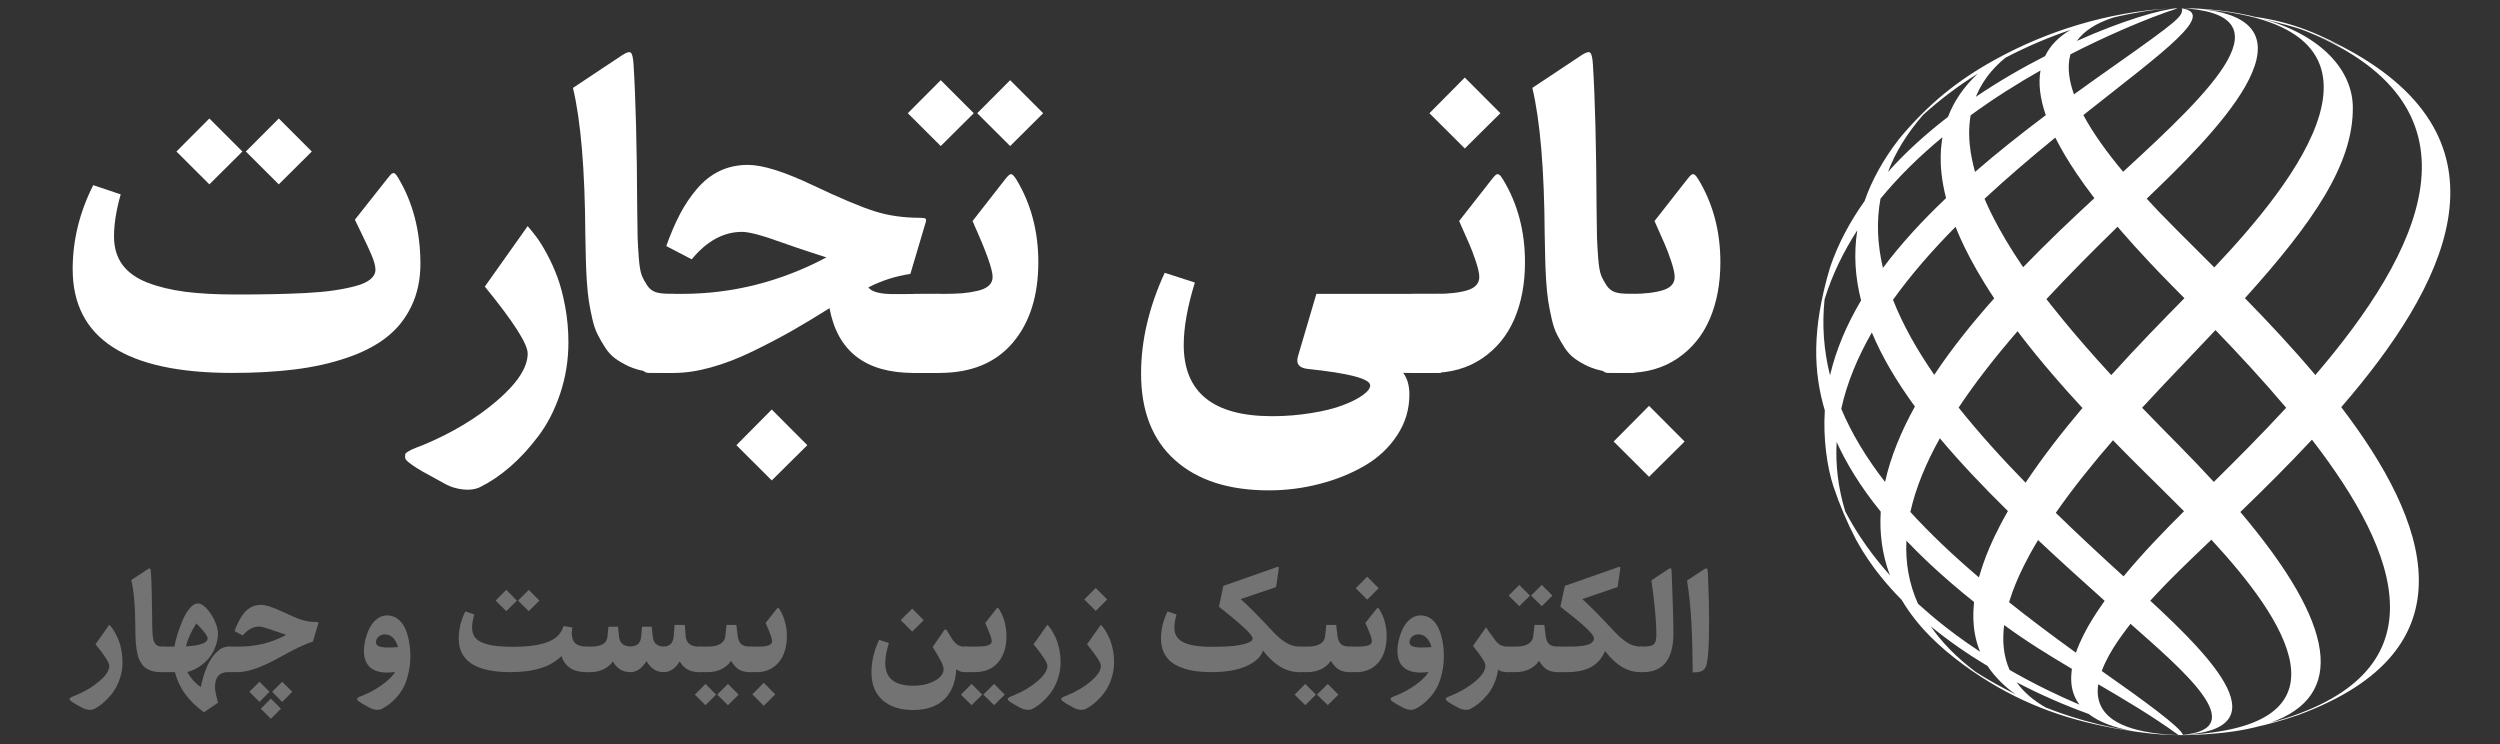
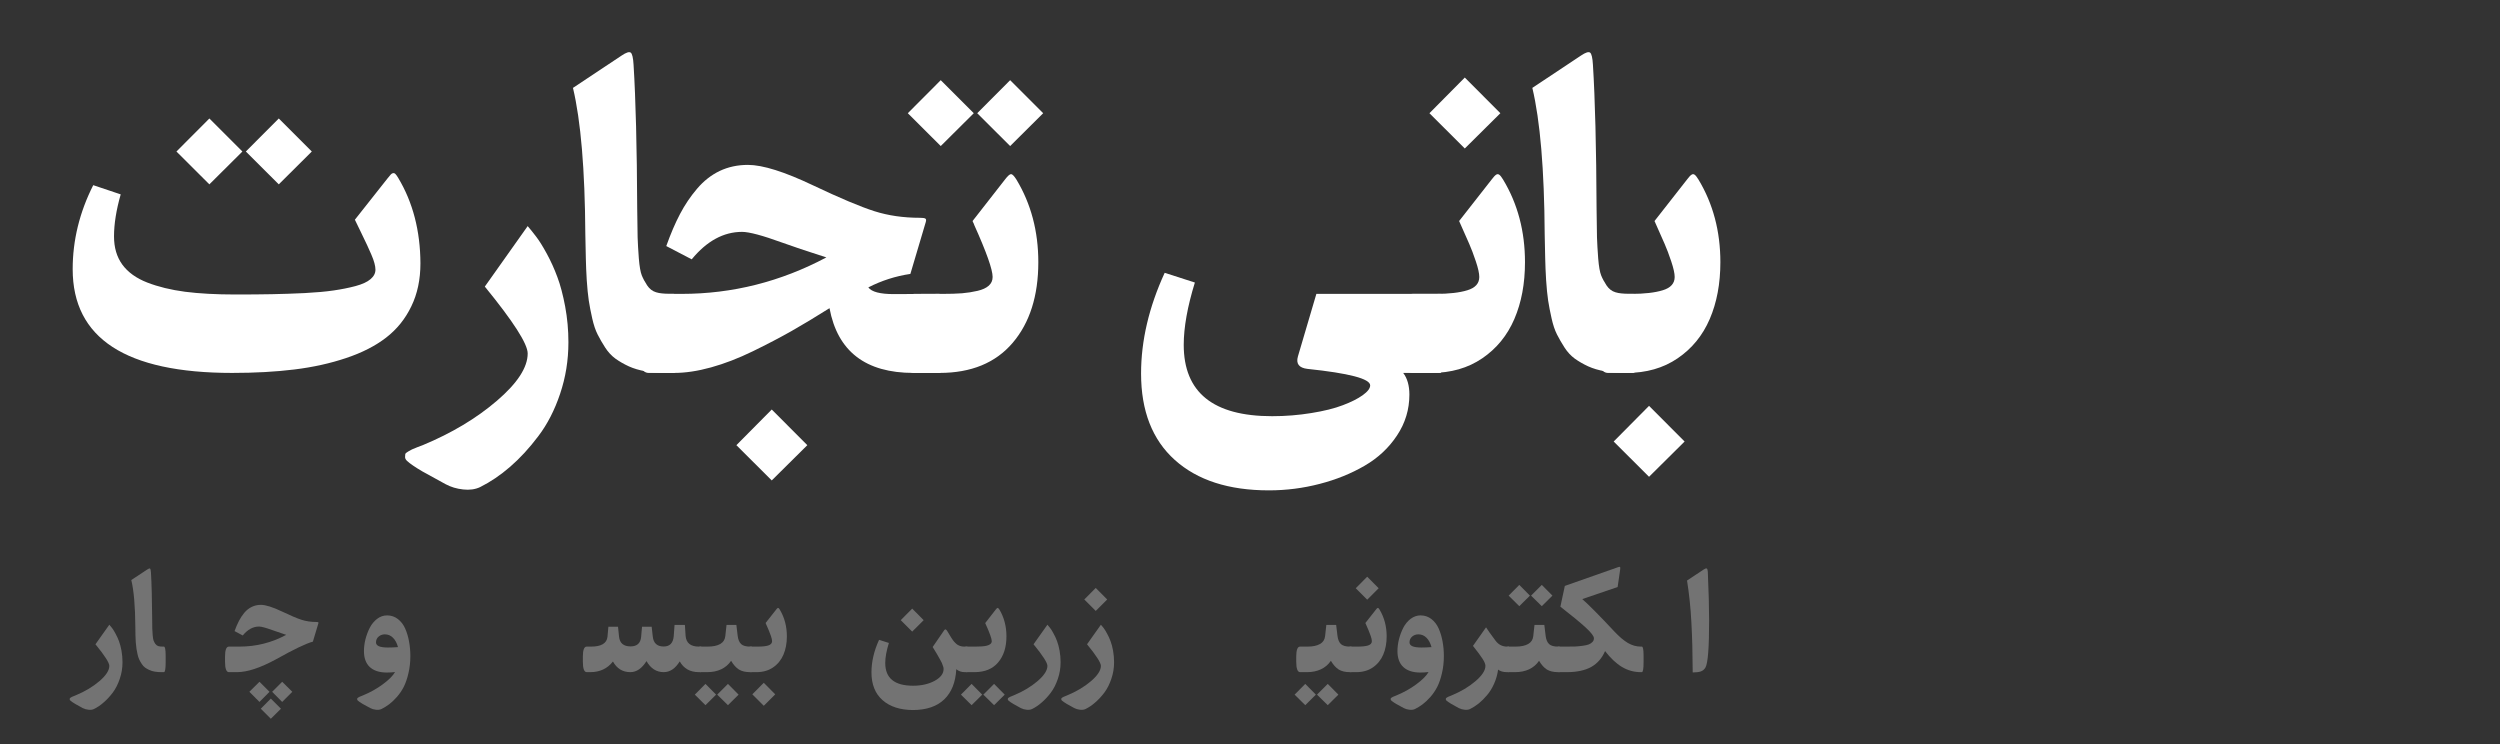
<svg xmlns="http://www.w3.org/2000/svg" width="514" zoomAndPan="magnify" viewBox="0 0 385.5 114.75" height="153" preserveAspectRatio="xMidYMid meet" version="1.0">
  <rect x="0" y="0" width="385.5" height="114.75" fill="#333333" stroke="none" />
  <defs>
    <g />
    <clipPath id="7cb199024a">
-       <path d="M 280 1.281 L 378 1.281 L 378 113.68 L 280 113.68 Z M 280 1.281 " clip-rule="nonzero" />
-     </clipPath>
+       </clipPath>
  </defs>
  <g clip-path="url(#7cb199024a)">
    <path fill="#ffffff" d="M 363.145 8.254 C 363.113 8.234 362.176 7.727 362.145 7.715 L 363.145 8.254 C 357.938 5.309 353.641 3.441 347.723 2.59 L 348.379 2.758 C 344.391 1.695 340.023 1.266 335.945 1.23 C 335.953 1.23 335.957 1.23 335.965 1.23 C 335.961 1.23 335.949 1.23 335.945 1.23 C 336.191 1.273 336.234 1.281 336.496 1.328 C 336.453 2.539 336.445 2.789 325.938 10.18 C 323.883 11.625 321.836 13.082 319.809 14.551 C 319.102 12.586 318.699 10.391 319.262 8.375 C 324.289 5.789 330.797 2.891 335.945 1.23 C 335.945 1.23 335.941 1.23 335.941 1.23 C 335.941 1.23 335.945 1.23 335.945 1.23 C 335.391 1.25 334.992 1.27 334.797 1.277 C 333.941 1.336 335.066 1.266 335.934 1.23 C 333.203 1.438 327.27 3.172 320.258 6.309 C 320.258 6.305 320.258 6.305 320.258 6.305 C 321.344 4.809 323.164 3.57 325.914 2.691 C 329.312 1.891 332.238 1.469 334.387 1.309 C 325.074 1.891 315.707 4.727 307.574 9.234 C 301.887 12.391 297.43 15.926 292.863 21.391 C 292.871 21.383 292.879 21.379 292.887 21.371 C 292.879 21.379 292.871 21.383 292.867 21.391 C 290.371 24.621 288.617 27.82 287.52 31.004 C 285.258 34.184 283.422 37.598 282.195 41.234 C 279.305 50.91 279.668 57.496 281.387 63.297 C 281.105 67.566 281.738 72.062 282.719 75.012 C 283.645 77.797 284.816 80.562 286.188 83.188 C 286.531 83.711 288.363 87.574 293.25 92.516 C 295.66 96.59 299.02 99.754 302.82 102.543 C 304.52 103.785 306.289 104.934 308.121 105.984 C 308.105 105.973 308.086 105.965 308.074 105.953 C 315.117 109.984 322.188 111.875 330.102 112.93 C 332.062 113.211 334.621 113.359 335.945 113.359 C 335.816 113.352 335.684 113.344 335.547 113.328 C 335.59 113.336 335.637 113.34 335.684 113.344 C 331.898 113.184 329.141 112.617 327.207 111.734 L 327.203 111.734 C 324.438 110.48 323.105 108.453 323.547 105.512 C 327.773 107.98 331.98 110.473 335.945 113.359 C 335.949 113.359 335.949 113.359 335.949 113.359 C 335.953 113.359 335.957 113.359 335.961 113.359 C 335.93 113.359 343.016 113.469 348.488 111.953 C 348.621 111.953 351.586 111.23 354.375 110.262 C 381.742 100.176 374.418 80.32 361.02 62.785 C 377.188 44.094 388.008 22.598 363.145 8.254 Z M 339.664 1.434 C 373.379 4.141 353.43 28.578 341.445 41.234 C 330.637 30.48 332.926 32.613 331.023 30.633 C 340.789 21.293 358.965 3.484 339.574 1.426 C 339.578 1.426 339.664 1.434 339.664 1.434 Z M 341.371 74.312 C 339.715 72.508 337.934 70.637 336.027 68.707 C 334.27 66.926 332.336 64.969 330.312 62.875 C 332.625 60.355 334.828 58.055 336.723 56.07 C 338.426 54.293 340.059 52.57 341.629 50.898 C 345.227 54.633 348.992 58.688 352.527 62.879 C 348.73 67 344.871 70.863 341.371 74.312 Z M 309.801 92.863 C 309.949 92.488 310.766 89.078 314.27 83.277 C 317.547 86.359 320.992 89.48 324.539 92.645 C 324.062 93.371 321.422 96.855 320.109 100.645 C 316.457 98.012 313.012 95.426 309.801 92.863 Z M 305.328 100.496 C 299.66 96.773 296.637 93.836 295.754 93.098 C 294.352 89.984 293.805 86.73 293.969 83.379 C 296.039 85.551 299.414 88.844 304.402 92.832 C 304.398 93.348 303.805 96.789 305.328 100.496 Z M 289.973 30.633 C 292.816 27.168 296.074 24.012 299.516 21.164 C 299.488 21.82 298.66 25.004 300.082 30.547 C 296.418 34.027 293.121 37.605 290.348 41.316 C 289.5 37.707 289.324 34.137 289.973 30.633 Z M 322.953 30.559 C 319.586 33.668 315.773 37.262 311.969 41.203 C 307.738 35.012 306.113 30.844 306.016 30.648 C 309.492 27.422 313.176 24.277 316.926 21.219 C 317.246 21.766 318.668 24.965 322.953 30.559 Z M 334.934 44.055 C 335.551 44.68 336.188 45.328 336.836 45.984 C 333.57 49.301 329.59 53.363 325.555 57.84 C 319.402 51.172 315.586 46.156 315.559 46.121 C 319.043 42.375 322.75 38.645 326.527 34.965 C 327.188 35.707 329.809 38.867 334.934 44.055 Z M 312.344 74.43 C 308.578 70.57 305.086 66.703 302.02 62.848 C 304.609 58.949 307.695 55.012 311.109 51.07 C 311.27 51.27 314.598 55.867 321.113 62.914 C 317.973 66.633 314.941 70.523 312.344 74.43 Z M 301.547 34.973 C 301.723 35.344 303.16 39.453 307.504 46 C 307.504 46 307.504 46.004 307.504 46.004 C 304.172 49.742 300.98 53.707 298.262 57.797 C 295.574 53.914 293.402 50.055 291.902 46.23 C 294.656 42.379 297.934 38.625 301.547 34.973 Z M 295.277 62.684 C 293.156 66.52 291.539 70.422 290.672 74.316 C 287.793 70.605 285.52 66.863 283.922 63.035 C 284.805 59.023 286.438 55.098 288.641 51.273 C 290.219 55.059 292.48 58.855 295.277 62.684 Z M 294.578 78.945 C 295.398 75.246 296.973 71.441 299.125 67.582 C 302.227 71.285 305.77 75.02 309.621 78.809 C 306.172 84.809 305.457 88.195 305.148 89.035 C 301.18 85.652 297.641 82.305 294.578 78.945 Z M 327.453 88.875 C 323.883 85.629 320.367 82.359 317 79.082 C 319.668 75.242 322.746 71.438 325.82 67.887 C 328.527 70.668 331.082 73.188 333.27 75.34 C 334.324 76.383 335.516 77.559 336.777 78.832 C 333.984 81.602 330.543 85.129 327.453 88.875 Z M 335.953 1.23 C 335.965 1.23 335.973 1.23 335.98 1.23 C 353.434 2.023 341.281 13.738 327.383 26.488 C 324.957 23.578 322.781 20.594 321.254 17.742 C 333.82 7.785 342.348 1.793 335.953 1.23 Z M 315.461 17.758 C 311.66 20.613 307.988 23.527 304.543 26.512 C 304.391 25.711 303.141 22.004 303.871 17.781 C 307.453 15.164 311.125 12.859 314.645 10.867 C 314.293 12.859 314.566 15.152 315.461 17.758 Z M 319.273 4.602 C 317.434 5.688 316.125 7.039 315.352 8.652 C 311.848 10.438 308.215 12.535 304.668 14.93 C 304.926 14.477 305.766 11.742 309.25 8.895 C 312.668 7.102 316.07 5.695 319.273 4.602 Z M 296.543 17.719 C 299.242 15.266 302.086 13.156 304.973 11.352 C 302.785 13.402 301.289 15.641 300.379 18.023 C 297.051 20.582 293.902 23.41 291.125 26.512 C 292.254 23.527 294.027 20.598 296.543 17.719 Z M 281.348 46.168 C 282.516 42.371 284.254 38.82 286.395 35.508 C 285.828 39.125 286.062 42.73 286.977 46.332 C 284.77 50.043 283.125 53.887 282.191 57.879 C 281.234 54.09 280.934 50.203 281.348 46.168 Z M 284.543 78.867 C 283.426 75.23 283.02 71.66 283.211 68.16 C 284.703 71.438 286.875 75.043 290.008 78.898 C 289.805 82.223 290.223 85.516 291.43 88.723 C 290.84 87.988 287.441 84.426 284.543 78.867 Z M 310.891 107.098 C 308.848 106.102 306.754 104.949 304.66 103.617 C 301.688 101.379 299.402 99.023 297.715 96.57 C 300.465 98.824 303.434 100.875 306.488 102.703 C 307.648 104.488 309.523 106.234 310.891 107.098 Z M 328.988 112.754 C 321.18 111.559 315.855 109.219 315.441 109.09 C 313.48 107.973 312.016 106.672 310.973 105.215 C 314.734 107.18 318.516 108.812 322.07 110.09 C 323.605 111.277 325.859 112.195 328.988 112.754 Z M 320.648 108.656 C 317.262 107.219 313.59 105.438 309.875 103.301 C 308.949 101.211 308.723 98.875 309.039 96.383 C 312.441 98.879 315.82 100.965 319.484 103.133 C 319.484 103.594 318.848 106.227 320.648 108.656 Z M 324.09 103.469 C 325.312 100.141 327.961 96.98 328.527 96.191 C 336.578 103.328 347.277 112.336 336.609 113.309 C 336.285 112.188 330.559 108 324.09 103.469 Z M 335.949 113.355 C 336.027 113.324 336.125 113.328 336.223 113.34 C 336.145 113.344 336 113.355 335.949 113.355 Z M 336.25 113.34 C 336.258 113.34 336.27 113.344 336.277 113.344 C 335.961 113.363 335.891 113.359 336.25 113.34 Z M 336.621 113.332 C 336.621 113.328 336.617 113.324 336.617 113.324 C 351.598 112.41 341.449 101.738 331.57 92.629 C 332.25 91.934 333.352 90.504 340.164 84.016 C 340.441 83.754 340.715 83.492 340.996 83.223 C 352.289 95.438 363.688 112.156 336.621 113.332 Z M 350.047 111.465 C 361.805 107.332 360.277 96.449 345.461 78.949 C 349.059 75.473 352.844 71.723 356.504 67.797 C 370.07 85.355 377.172 104.09 350.047 111.465 Z M 346.168 45.98 C 356.57 34.453 362.93 25.328 362.805 16.465 C 362.727 11 358.246 5.469 348.656 2.828 C 352.324 3.82 353.543 4.008 355.598 4.812 C 357.195 5.465 359.562 6.395 361.699 7.477 C 361.648 7.453 361.602 7.43 361.555 7.41 C 361.555 7.41 361.555 7.406 361.551 7.406 C 359.859 6.617 357.742 5.688 355.852 4.918 C 384.582 16.828 373.078 39.086 357.027 57.828 C 353.465 53.598 349.699 49.586 346.168 45.98 Z M 346.168 45.98 " fill-opacity="1" fill-rule="nonzero" />
  </g>
  <g fill="#ffffff" fill-opacity="1">
    <g transform="translate(8.269, 57.505)">
      <g>
        <path d="M 34.719 -39.234 L 39.812 -34.141 L 34.719 -29.078 L 29.641 -34.141 Z M 24.016 -39.234 L 29.109 -34.141 L 24.016 -29.078 L 18.938 -34.141 Z M 27.531 0 C 11.133 0 2.938 -5.332 2.938 -16 C 2.938 -20.445 3.992 -24.766 6.109 -28.953 L 10.344 -27.531 C 9.656 -25.125 9.312 -22.961 9.312 -21.047 C 9.312 -19.328 9.738 -17.879 10.594 -16.703 C 11.457 -15.523 12.738 -14.602 14.438 -13.938 C 16.133 -13.281 18.078 -12.805 20.266 -12.516 C 22.461 -12.234 25.055 -12.094 28.047 -12.094 C 30.191 -12.094 32.066 -12.109 33.672 -12.141 C 35.273 -12.172 36.957 -12.227 38.719 -12.312 C 40.488 -12.406 41.977 -12.539 43.188 -12.719 C 44.395 -12.895 45.516 -13.117 46.547 -13.391 C 47.586 -13.672 48.359 -14.023 48.859 -14.453 C 49.367 -14.879 49.625 -15.367 49.625 -15.922 C 49.625 -16.211 49.57 -16.547 49.469 -16.922 C 49.375 -17.297 49.211 -17.742 48.984 -18.266 C 48.754 -18.797 48.535 -19.285 48.328 -19.734 C 48.117 -20.191 47.816 -20.82 47.422 -21.625 C 47.023 -22.426 46.703 -23.094 46.453 -23.625 L 51.516 -30.031 C 51.734 -30.301 51.895 -30.492 52 -30.609 C 52.113 -30.734 52.238 -30.801 52.375 -30.812 C 52.508 -30.82 52.629 -30.766 52.734 -30.641 C 52.848 -30.523 52.984 -30.332 53.141 -30.062 C 55.398 -26.301 56.539 -21.91 56.562 -16.891 C 56.562 -14.398 56.094 -12.191 55.156 -10.266 C 54.227 -8.336 52.938 -6.734 51.281 -5.453 C 49.625 -4.172 47.566 -3.117 45.109 -2.297 C 42.66 -1.473 40 -0.883 37.125 -0.531 C 34.25 -0.176 31.051 0 27.531 0 Z M 27.531 0 " />
      </g>
    </g>
  </g>
  <g fill="#ffffff" fill-opacity="1">
    <g transform="translate(64.15, 57.505)">
      <g>
        <path d="M 17.219 -22.641 C 17.656 -22.129 18.098 -21.578 18.547 -20.984 C 19.004 -20.391 19.547 -19.52 20.172 -18.375 C 20.797 -17.227 21.336 -16.031 21.797 -14.781 C 22.266 -13.539 22.664 -12.023 23 -10.234 C 23.332 -8.453 23.5 -6.613 23.5 -4.719 C 23.5 -1.945 23.07 0.695 22.219 3.219 C 21.375 5.738 20.254 7.914 18.859 9.75 C 17.473 11.594 16.023 13.164 14.516 14.469 C 13.016 15.77 11.469 16.816 9.875 17.609 C 9.125 17.961 8.254 18.082 7.266 17.969 C 6.273 17.863 5.375 17.594 4.562 17.156 L 0.953 15.172 C 0.379 14.836 -0.098 14.535 -0.484 14.266 C -0.867 14.004 -1.164 13.773 -1.375 13.578 C -1.582 13.379 -1.688 13.18 -1.688 12.984 C -1.688 12.785 -1.676 12.629 -1.656 12.516 C -1.633 12.41 -1.488 12.281 -1.219 12.125 C -0.957 11.969 -0.758 11.859 -0.625 11.797 C -0.488 11.734 -0.211 11.617 0.203 11.453 C 0.617 11.285 0.895 11.18 1.031 11.141 C 5.5 9.285 9.312 7.004 12.469 4.297 C 15.633 1.586 17.219 -0.844 17.219 -3 C 17.219 -4.477 15.016 -7.914 10.609 -13.312 Z M 17.219 -22.641 " />
      </g>
    </g>
  </g>
  <g fill="#ffffff" fill-opacity="1">
    <g transform="translate(86.102, 57.505)">
      <g>
        <path d="M 12.156 -25.312 C 12.176 -23.301 12.195 -21.832 12.219 -20.906 C 12.25 -19.988 12.312 -18.906 12.406 -17.656 C 12.508 -16.414 12.66 -15.547 12.859 -15.047 C 13.055 -14.555 13.332 -14.039 13.688 -13.5 C 14.051 -12.957 14.508 -12.602 15.062 -12.438 C 15.613 -12.27 16.297 -12.188 17.109 -12.188 L 17.781 -12.188 C 18.332 -12.188 18.609 -10.734 18.609 -7.828 L 18.609 -4.688 C 18.609 -1.562 18.332 0 17.781 0 L 16.656 0 C 15.488 0 14.422 -0.082 13.453 -0.25 C 12.484 -0.414 11.617 -0.672 10.859 -1.016 C 10.098 -1.367 9.41 -1.766 8.797 -2.203 C 8.191 -2.648 7.664 -3.219 7.219 -3.906 C 6.77 -4.602 6.379 -5.281 6.047 -5.938 C 5.711 -6.602 5.438 -7.426 5.219 -8.406 C 5 -9.383 4.82 -10.301 4.688 -11.156 C 4.562 -12.02 4.457 -13.066 4.375 -14.297 C 4.301 -15.535 4.254 -16.656 4.234 -17.656 C 4.211 -18.664 4.188 -19.895 4.156 -21.344 C 4.094 -31.363 3.457 -38.898 2.25 -43.953 L 9.75 -48.938 C 10.457 -49.414 10.926 -49.566 11.156 -49.391 C 11.383 -49.223 11.531 -48.598 11.594 -47.516 C 11.926 -42.203 12.113 -34.801 12.156 -25.312 Z M 12.156 -25.312 " />
      </g>
    </g>
  </g>
  <g fill="#ffffff" fill-opacity="1">
    <g transform="translate(100.192, 57.505)">
      <g>
        <path d="M 18.812 5.641 L 24.297 11.141 L 18.812 16.578 L 13.359 11.141 Z M 6.469 -17.516 L 2.547 -19.562 C 3.223 -21.457 3.93 -23.109 4.672 -24.516 C 5.41 -25.922 6.285 -27.219 7.297 -28.406 C 8.316 -29.602 9.477 -30.516 10.781 -31.141 C 12.094 -31.766 13.547 -32.078 15.141 -32.078 C 17.422 -32.078 20.781 -31.02 25.219 -28.906 C 29.352 -26.945 32.492 -25.625 34.641 -24.938 C 36.785 -24.258 39.117 -23.922 41.641 -23.922 C 42.098 -23.922 42.383 -23.879 42.5 -23.797 C 42.625 -23.723 42.645 -23.547 42.562 -23.266 L 40.188 -15.266 C 37.914 -14.93 35.754 -14.238 33.703 -13.188 C 34.211 -12.5 35.516 -12.156 37.609 -12.156 L 44.641 -12.188 C 45.191 -12.188 45.469 -10.734 45.469 -7.828 L 45.469 -4.688 C 45.469 -1.562 45.191 0 44.641 0 L 40.672 0 C 33.273 0 28.957 -3.328 27.719 -9.984 C 25.5 -8.586 23.535 -7.406 21.828 -6.438 C 20.117 -5.469 18.145 -4.438 15.906 -3.344 C 13.676 -2.258 11.531 -1.43 9.469 -0.859 C 7.406 -0.285 5.504 0 3.766 0 L -0.172 0 C -1.379 0 -1.984 -1.695 -1.984 -5.094 L -1.984 -7.406 C -1.984 -10.594 -1.379 -12.188 -0.172 -12.188 L 4.922 -12.188 C 12.742 -12.188 20.18 -14.062 27.234 -17.812 C 24.211 -18.781 21.941 -19.539 20.422 -20.094 C 17.398 -21.195 15.336 -21.75 14.234 -21.75 C 11.379 -21.75 8.789 -20.336 6.469 -17.516 Z M 6.469 -17.516 " />
      </g>
    </g>
  </g>
  <g fill="#ffffff" fill-opacity="1">
    <g transform="translate(141.14, 57.505)">
      <g>
        <path d="M 18.969 -17.078 C 18.969 -11.879 17.648 -7.734 15.016 -4.641 C 12.379 -1.547 8.617 0 3.734 0 L -0.172 0 C -1.379 0 -1.984 -1.695 -1.984 -5.094 L -1.984 -7.406 C -1.984 -10.594 -1.379 -12.188 -0.172 -12.188 L 4.203 -12.188 C 5.367 -12.188 6.367 -12.219 7.203 -12.281 C 8.035 -12.352 8.832 -12.477 9.594 -12.656 C 10.352 -12.832 10.93 -13.098 11.328 -13.453 C 11.723 -13.805 11.922 -14.254 11.922 -14.797 C 11.922 -15.941 10.977 -18.609 9.094 -22.797 C 9.062 -22.891 9.035 -22.961 9.016 -23.016 C 8.992 -23.066 8.961 -23.129 8.922 -23.203 C 8.879 -23.285 8.848 -23.359 8.828 -23.422 L 13.844 -29.844 C 14.258 -30.383 14.566 -30.656 14.766 -30.656 C 14.961 -30.656 15.238 -30.375 15.594 -29.812 C 17.844 -26.082 18.969 -21.836 18.969 -17.078 Z M 14.625 -45.141 L 19.719 -40.047 L 14.625 -34.984 L 9.547 -40.047 Z M 3.922 -45.141 L 9.016 -40.047 L 3.922 -34.984 L -1.156 -40.047 Z M 3.922 -45.141 " />
      </g>
    </g>
  </g>
  <g fill="#ffffff" fill-opacity="1">
    <g transform="translate(158.962, 57.505)">
      <g />
    </g>
  </g>
  <g fill="#ffffff" fill-opacity="1">
    <g transform="translate(172.953, 57.505)">
      <g>
        <path d="M 43.719 -4.688 L 43.719 -7.828 C 43.719 -10.734 44.035 -12.188 44.672 -12.188 L 49.156 -12.188 C 49.445 -12.188 49.594 -10.734 49.594 -7.828 L 49.594 -4.688 C 49.594 -1.562 49.445 0 49.156 0 L 44.672 0 C 44.035 0 43.719 -1.562 43.719 -4.688 Z M 23.203 6.672 C 25.285 6.672 27.301 6.508 29.25 6.188 C 31.207 5.875 32.82 5.473 34.094 4.984 C 35.375 4.504 36.398 3.988 37.172 3.438 C 37.941 2.883 38.328 2.379 38.328 1.922 C 38.328 0.898 35.098 0.051 28.641 -0.625 C 27.348 -0.781 26.863 -1.422 27.188 -2.547 L 30.031 -12.188 L 45.141 -12.188 C 45.691 -12.188 45.969 -10.734 45.969 -7.828 L 45.969 -4.688 C 45.969 -1.562 45.691 0 45.141 0 L 43.422 0 C 44.055 0.832 44.375 1.945 44.375 3.344 C 44.375 5.633 43.738 7.734 42.469 9.641 C 41.207 11.555 39.539 13.113 37.469 14.312 C 35.395 15.52 33.086 16.453 30.547 17.109 C 28.004 17.773 25.391 18.109 22.703 18.109 C 16.516 18.109 11.68 16.547 8.203 13.422 C 4.734 10.305 3 5.863 3 0.094 C 3 -4.969 4.211 -10.145 6.641 -15.438 L 11.297 -13.938 C 10.148 -10.219 9.578 -7.016 9.578 -4.328 C 9.578 3.004 14.117 6.672 23.203 6.672 Z M 23.203 6.672 " />
      </g>
    </g>
  </g>
  <g fill="#ffffff" fill-opacity="1">
    <g transform="translate(217.997, 57.505)">
      <g>
        <path d="M -0.172 0 C -1.379 0 -1.984 -1.695 -1.984 -5.094 L -1.984 -7.406 C -1.984 -10.594 -1.379 -12.188 -0.172 -12.188 L 3.375 -12.188 C 5.438 -12.188 7.07 -12.375 8.281 -12.75 C 9.5 -13.125 10.109 -13.805 10.109 -14.797 C 10.109 -15.348 9.93 -16.148 9.578 -17.203 C 9.223 -18.266 8.883 -19.16 8.562 -19.891 C 8.25 -20.617 7.727 -21.797 7 -23.422 L 12.031 -29.844 C 12.312 -30.219 12.535 -30.457 12.703 -30.562 C 12.867 -30.676 13.031 -30.676 13.188 -30.562 C 13.344 -30.457 13.539 -30.207 13.781 -29.812 C 16.031 -26.082 17.156 -21.836 17.156 -17.078 C 17.156 -13.773 16.609 -10.852 15.516 -8.312 C 14.422 -5.77 12.77 -3.75 10.562 -2.25 C 8.363 -0.75 5.742 0 2.703 0 Z M 7.875 -45.547 L 13.359 -40.047 L 7.875 -34.609 L 2.422 -40.047 Z M 7.875 -45.547 " />
      </g>
    </g>
  </g>
  <g fill="#ffffff" fill-opacity="1">
    <g transform="translate(234.036, 57.505)">
      <g>
        <path d="M 12.156 -25.312 C 12.176 -23.301 12.195 -21.832 12.219 -20.906 C 12.25 -19.988 12.312 -18.906 12.406 -17.656 C 12.508 -16.414 12.66 -15.547 12.859 -15.047 C 13.055 -14.555 13.332 -14.039 13.688 -13.5 C 14.051 -12.957 14.508 -12.602 15.062 -12.438 C 15.613 -12.27 16.297 -12.188 17.109 -12.188 L 17.781 -12.188 C 18.332 -12.188 18.609 -10.734 18.609 -7.828 L 18.609 -4.688 C 18.609 -1.562 18.332 0 17.781 0 L 16.656 0 C 15.488 0 14.422 -0.082 13.453 -0.25 C 12.484 -0.414 11.617 -0.672 10.859 -1.016 C 10.098 -1.367 9.41 -1.766 8.797 -2.203 C 8.191 -2.648 7.664 -3.219 7.219 -3.906 C 6.77 -4.602 6.379 -5.281 6.047 -5.938 C 5.711 -6.602 5.438 -7.426 5.219 -8.406 C 5 -9.383 4.82 -10.301 4.688 -11.156 C 4.562 -12.02 4.457 -13.066 4.375 -14.297 C 4.301 -15.535 4.254 -16.656 4.234 -17.656 C 4.211 -18.664 4.188 -19.895 4.156 -21.344 C 4.094 -31.363 3.457 -38.898 2.25 -43.953 L 9.75 -48.938 C 10.457 -49.414 10.926 -49.566 11.156 -49.391 C 11.383 -49.223 11.531 -48.598 11.594 -47.516 C 11.926 -42.203 12.113 -34.801 12.156 -25.312 Z M 12.156 -25.312 " />
      </g>
    </g>
  </g>
  <g fill="#ffffff" fill-opacity="1">
    <g transform="translate(248.126, 57.505)">
      <g>
        <path d="M 6.156 5.078 L 11.641 10.578 L 6.156 16.016 L 0.703 10.578 Z M -0.172 0 C -1.379 0 -1.984 -1.695 -1.984 -5.094 L -1.984 -7.406 C -1.984 -10.594 -1.379 -12.188 -0.172 -12.188 L 3.375 -12.188 C 5.438 -12.188 7.07 -12.375 8.281 -12.75 C 9.5 -13.125 10.109 -13.805 10.109 -14.797 C 10.109 -15.348 9.93 -16.148 9.578 -17.203 C 9.223 -18.266 8.883 -19.16 8.562 -19.891 C 8.25 -20.617 7.727 -21.797 7 -23.422 L 12.031 -29.844 C 12.312 -30.219 12.535 -30.457 12.703 -30.562 C 12.867 -30.676 13.031 -30.676 13.188 -30.562 C 13.344 -30.457 13.539 -30.207 13.781 -29.812 C 16.031 -26.082 17.156 -21.836 17.156 -17.078 C 17.156 -13.773 16.609 -10.852 15.516 -8.312 C 14.422 -5.77 12.77 -3.75 10.562 -2.25 C 8.363 -0.75 5.742 0 2.703 0 Z M -0.172 0 " />
      </g>
    </g>
  </g>
  <g fill="#737373" fill-opacity="1">
    <g transform="translate(11.296, 103.644)">
      <g>
        <path d="M 5.562 -7.312 C 5.707 -7.156 5.852 -6.977 6 -6.781 C 6.145 -6.594 6.316 -6.312 6.516 -5.938 C 6.723 -5.57 6.898 -5.188 7.047 -4.781 C 7.203 -4.375 7.332 -3.883 7.438 -3.312 C 7.539 -2.738 7.594 -2.145 7.594 -1.531 C 7.594 -0.633 7.453 0.219 7.172 1.031 C 6.898 1.852 6.539 2.562 6.094 3.156 C 5.645 3.75 5.176 4.254 4.688 4.672 C 4.207 5.098 3.707 5.438 3.188 5.688 C 2.945 5.801 2.664 5.836 2.344 5.797 C 2.031 5.766 1.738 5.68 1.469 5.547 L 0.312 4.906 C 0.125 4.801 -0.031 4.703 -0.156 4.609 C -0.281 4.523 -0.375 4.453 -0.438 4.391 C -0.508 4.328 -0.547 4.266 -0.547 4.203 C -0.547 4.141 -0.539 4.086 -0.531 4.047 C -0.52 4.016 -0.473 3.973 -0.391 3.922 C -0.305 3.867 -0.242 3.832 -0.203 3.812 C -0.16 3.789 -0.07 3.754 0.062 3.703 C 0.195 3.648 0.285 3.613 0.328 3.594 C 1.773 3 3.008 2.266 4.031 1.391 C 5.051 0.516 5.562 -0.27 5.562 -0.969 C 5.562 -1.445 4.848 -2.555 3.422 -4.297 Z M 5.562 -7.312 " />
      </g>
    </g>
  </g>
  <g fill="#737373" fill-opacity="1">
    <g transform="translate(19.528, 103.644)">
      <g>
        <path d="M 3.938 -8.188 C 3.938 -7.531 3.941 -7.051 3.953 -6.75 C 3.961 -6.457 3.984 -6.109 4.016 -5.703 C 4.047 -5.305 4.094 -5.023 4.156 -4.859 C 4.219 -4.703 4.305 -4.535 4.422 -4.359 C 4.547 -4.191 4.695 -4.078 4.875 -4.016 C 5.051 -3.961 5.27 -3.938 5.531 -3.938 L 5.75 -3.938 C 5.926 -3.938 6.016 -3.469 6.016 -2.531 L 6.016 -1.516 C 6.016 -0.504 5.926 0 5.75 0 L 5.391 0 C 5.004 0 4.656 -0.023 4.344 -0.078 C 4.031 -0.129 3.75 -0.211 3.5 -0.328 C 3.258 -0.441 3.039 -0.566 2.844 -0.703 C 2.645 -0.848 2.473 -1.035 2.328 -1.266 C 2.18 -1.492 2.055 -1.711 1.953 -1.922 C 1.848 -2.141 1.758 -2.406 1.688 -2.719 C 1.613 -3.031 1.555 -3.328 1.516 -3.609 C 1.473 -3.891 1.438 -4.227 1.406 -4.625 C 1.383 -5.02 1.367 -5.379 1.359 -5.703 C 1.359 -6.023 1.352 -6.426 1.344 -6.906 C 1.32 -10.145 1.113 -12.578 0.719 -14.203 L 3.156 -15.812 C 3.383 -15.969 3.535 -16.02 3.609 -15.969 C 3.68 -15.914 3.727 -15.711 3.75 -15.359 C 3.852 -13.641 3.914 -11.25 3.938 -8.188 Z M 3.938 -8.188 " />
      </g>
    </g>
  </g>
  <g fill="#737373" fill-opacity="1">
    <g transform="translate(25.218, 103.644)">
      <g>
-         <path d="M 3.453 -3.969 C 5.68 -4.094 6.797 -4.508 6.797 -5.219 C 6.797 -5.57 6.219 -6.336 5.062 -7.516 C 4.258 -6.273 3.723 -5.094 3.453 -3.969 Z M 8.391 -6.062 C 8.391 -5.32 8.258 -4.609 8 -3.922 C 7.738 -3.234 7.391 -2.629 6.953 -2.109 C 6.516 -1.598 6.008 -1.16 5.438 -0.797 C 4.875 -0.43 4.281 -0.172 3.656 -0.016 C 4.219 0.973 4.914 1.742 5.75 2.297 C 5.977 1.129 6.297 0.078 6.703 -0.859 C 7.117 -1.797 7.613 -2.539 8.188 -3.094 C 8.77 -3.656 9.379 -3.938 10.016 -3.938 L 10.172 -3.938 C 10.359 -3.938 10.453 -3.469 10.453 -2.531 L 10.453 -1.516 C 10.453 -0.504 10.359 0 10.172 0 L 9.922 0 C 9.273 0 8.781 0.191 8.438 0.578 C 8.102 0.961 7.938 1.531 7.938 2.281 C 7.938 2.414 7.941 2.551 7.953 2.688 C 7.973 2.82 8 2.984 8.031 3.172 C 8.07 3.367 8.102 3.516 8.125 3.609 C 8.156 3.711 8.203 3.898 8.266 4.172 C 8.336 4.453 8.383 4.629 8.406 4.703 L 6.234 6.188 C 3.867 4.5 2.375 2.438 1.75 0 L -0.047 0 C -0.441 0 -0.641 -0.547 -0.641 -1.641 L -0.641 -2.391 C -0.641 -3.422 -0.441 -3.938 -0.047 -3.938 L 1.672 -3.938 C 1.773 -4.531 1.941 -5.191 2.172 -5.922 C 2.398 -6.648 2.672 -7.375 2.984 -8.094 C 3.297 -8.812 3.656 -9.406 4.062 -9.875 C 4.477 -10.352 4.883 -10.594 5.281 -10.594 C 5.719 -10.594 6.188 -10.316 6.688 -9.766 C 7.188 -9.211 7.594 -8.578 7.906 -7.859 C 8.227 -7.148 8.391 -6.551 8.391 -6.062 Z M 8.391 -6.062 " />
-       </g>
+         </g>
    </g>
  </g>
  <g fill="#737373" fill-opacity="1">
    <g transform="translate(35.34, 103.644)">
      <g>
        <path d="M 6.422 7.188 L 4.875 5.641 L 6.422 4.078 L 7.984 5.641 Z M 8.172 4.594 L 6.625 3.031 L 8.172 1.484 L 9.734 3.031 Z M 4.672 4.594 L 3.109 3.031 L 4.672 1.484 L 6.219 3.031 Z M 2.094 -5.656 L 0.828 -6.328 C 1.047 -6.93 1.273 -7.461 1.516 -7.922 C 1.754 -8.379 2.035 -8.801 2.359 -9.188 C 2.691 -9.57 3.066 -9.863 3.484 -10.062 C 3.91 -10.27 4.379 -10.375 4.891 -10.375 C 5.629 -10.375 6.719 -10.031 8.156 -9.344 C 9.488 -8.707 10.5 -8.281 11.188 -8.062 C 11.883 -7.844 12.641 -7.734 13.453 -7.734 C 13.609 -7.734 13.703 -7.719 13.734 -7.688 C 13.773 -7.664 13.781 -7.609 13.75 -7.516 L 12.906 -4.703 C 11.875 -4.43 9.973 -3.52 7.203 -1.969 C 4.785 -0.656 2.789 0 1.219 0 L -0.047 0 C -0.441 0 -0.641 -0.547 -0.641 -1.641 L -0.641 -2.391 C -0.641 -3.422 -0.441 -3.938 -0.047 -3.938 L 1.594 -3.938 C 4.156 -3.938 6.555 -4.539 8.797 -5.75 C 7.828 -6.07 7.094 -6.32 6.594 -6.5 C 5.625 -6.852 4.961 -7.031 4.609 -7.031 C 3.68 -7.031 2.844 -6.57 2.094 -5.656 Z M 2.094 -5.656 " />
      </g>
    </g>
  </g>
  <g fill="#737373" fill-opacity="1">
    <g transform="translate(49.572, 103.644)">
      <g />
    </g>
  </g>
  <g fill="#737373" fill-opacity="1">
    <g transform="translate(55.23, 103.644)">
      <g>
        <path d="M 5.688 -0.016 C 5.32 0.035 4.883 0.062 4.375 0.062 C 3.25 0.051 2.383 -0.234 1.781 -0.797 C 1.188 -1.359 0.891 -2.176 0.891 -3.25 C 0.891 -3.844 0.969 -4.453 1.125 -5.078 C 1.289 -5.711 1.516 -6.305 1.797 -6.859 C 2.086 -7.41 2.461 -7.863 2.922 -8.219 C 3.391 -8.57 3.898 -8.75 4.453 -8.75 C 5.086 -8.75 5.645 -8.562 6.125 -8.188 C 6.602 -7.82 6.977 -7.332 7.25 -6.719 C 7.52 -6.102 7.719 -5.441 7.844 -4.734 C 7.977 -4.023 8.047 -3.273 8.047 -2.484 C 8.047 -1.535 7.945 -0.648 7.75 0.172 C 7.562 0.992 7.32 1.691 7.031 2.266 C 6.738 2.836 6.383 3.359 5.969 3.828 C 5.551 4.297 5.156 4.672 4.781 4.953 C 4.406 5.234 4.008 5.477 3.594 5.688 C 3.344 5.801 3.055 5.836 2.734 5.797 C 2.422 5.766 2.133 5.68 1.875 5.547 L 0.703 4.906 C 0.516 4.801 0.359 4.703 0.234 4.609 C 0.109 4.523 0.016 4.453 -0.047 4.391 C -0.117 4.328 -0.156 4.266 -0.156 4.203 C -0.156 4.141 -0.148 4.086 -0.141 4.047 C -0.129 4.016 -0.082 3.973 0 3.922 C 0.094 3.867 0.156 3.832 0.188 3.812 C 0.227 3.789 0.316 3.754 0.453 3.703 C 0.586 3.648 0.676 3.613 0.719 3.594 C 1.844 3.133 2.867 2.562 3.797 1.875 C 4.723 1.195 5.352 0.566 5.688 -0.016 Z M 2.75 -4.578 C 2.75 -4.055 3.359 -3.797 4.578 -3.797 C 5.047 -3.797 5.566 -3.816 6.141 -3.859 C 5.973 -4.484 5.711 -4.969 5.359 -5.312 C 5.016 -5.656 4.598 -5.828 4.109 -5.828 C 3.742 -5.828 3.426 -5.711 3.156 -5.484 C 2.883 -5.254 2.75 -4.953 2.75 -4.578 Z M 2.75 -4.578 " />
      </g>
    </g>
  </g>
  <g fill="#737373" fill-opacity="1">
    <g transform="translate(64.124, 103.644)">
      <g />
    </g>
  </g>
  <g fill="#737373" fill-opacity="1">
    <g transform="translate(69.783, 103.644)">
      <g>
-         <path d="M 11.75 -12.688 L 13.391 -11.031 L 11.75 -9.406 L 10.094 -11.031 Z M 8.281 -12.688 L 9.922 -11.031 L 8.281 -9.406 L 6.641 -11.031 Z M 8.938 0 C 3.613 0 0.953 -1.723 0.953 -5.172 C 0.953 -6.609 1.289 -8.004 1.969 -9.359 L 3.344 -8.891 C 3.125 -8.117 3.016 -7.438 3.016 -6.844 C 3.016 -6.258 3.16 -5.77 3.453 -5.375 C 3.754 -4.977 4.203 -4.676 4.797 -4.469 C 5.391 -4.258 6.039 -4.113 6.75 -4.031 C 7.457 -3.945 8.312 -3.906 9.312 -3.906 C 10.375 -3.906 11.32 -3.957 12.156 -4.062 C 12.988 -4.164 13.754 -4.332 14.453 -4.562 C 15.16 -4.801 15.738 -5.133 16.188 -5.562 C 16.633 -5.988 16.941 -6.504 17.109 -7.109 L 18.469 -6.891 C 18.406 -6.422 18.375 -6.129 18.375 -6.016 C 18.375 -4.629 19.117 -3.938 20.609 -3.938 L 20.797 -3.938 C 20.973 -3.938 21.062 -3.469 21.062 -2.531 L 21.062 -1.516 C 21.062 -0.504 20.973 0 20.797 0 L 20.609 0 C 18.617 0 17.344 -0.828 16.781 -2.484 C 15.176 -0.828 12.562 0 8.938 0 Z M 8.938 0 " />
-       </g>
+         </g>
    </g>
  </g>
  <g fill="#737373" fill-opacity="1">
    <g transform="translate(90.517, 103.644)">
      <g>
        <path d="M 11.828 0 C 10.703 0 9.816 -0.566 9.172 -1.703 C 8.461 -0.566 7.633 0 6.688 0 C 5.5 0 4.602 -0.547 4 -1.641 C 3.145 -0.547 1.984 0 0.516 0 L -0.047 0 C -0.441 0 -0.641 -0.547 -0.641 -1.641 L -0.641 -2.391 C -0.641 -3.422 -0.441 -3.938 -0.047 -3.938 L 0.625 -3.938 C 2.195 -3.938 3.039 -4.438 3.156 -5.438 L 3.297 -7 L 4.781 -7 L 4.938 -5.484 C 5.039 -4.473 5.633 -3.969 6.719 -3.969 C 7.707 -3.969 8.25 -4.453 8.344 -5.422 L 8.484 -7 L 9.969 -7 L 10.141 -5.484 C 10.254 -4.461 10.816 -3.953 11.828 -3.953 C 12.773 -3.953 13.289 -4.492 13.375 -5.578 L 13.5 -7.281 L 15.094 -7.281 L 15.203 -5.594 C 15.297 -4.488 15.977 -3.938 17.25 -3.938 L 17.562 -3.938 C 17.738 -3.938 17.828 -3.469 17.828 -2.531 L 17.828 -1.516 C 17.828 -0.504 17.738 0 17.562 0 L 17.234 0 C 15.898 0 14.922 -0.551 14.297 -1.656 C 13.617 -0.551 12.797 0 11.828 0 Z M 11.828 0 " />
      </g>
    </g>
  </g>
  <g fill="#737373" fill-opacity="1">
    <g transform="translate(108.016, 103.644)">
      <g>
        <path d="M 4.234 1.812 L 5.875 3.469 L 4.234 5.094 L 2.578 3.469 Z M 0.766 1.812 L 2.406 3.469 L 0.766 5.094 L -0.875 3.469 Z M -0.031 -3.938 L 1.109 -3.938 C 1.93 -3.938 2.578 -4.07 3.047 -4.344 C 3.516 -4.613 3.773 -5.02 3.828 -5.562 L 4.016 -7.281 L 5.531 -7.281 L 5.734 -5.594 C 5.805 -5.02 5.984 -4.598 6.266 -4.328 C 6.555 -4.066 7.016 -3.938 7.641 -3.938 L 7.844 -3.938 C 8.02 -3.938 8.109 -3.469 8.109 -2.531 L 8.109 -1.516 C 8.109 -0.504 8.02 0 7.844 0 L 7.625 0 C 6.938 0 6.367 -0.133 5.922 -0.406 C 5.484 -0.688 5.082 -1.133 4.719 -1.75 C 4.332 -1.176 3.82 -0.738 3.188 -0.438 C 2.551 -0.145 1.844 0 1.062 0 L -0.031 0 C -0.426 0 -0.625 -0.547 -0.625 -1.641 L -0.625 -2.391 C -0.625 -3.422 -0.426 -3.938 -0.031 -3.938 Z M -0.031 -3.938 " />
      </g>
    </g>
  </g>
  <g fill="#737373" fill-opacity="1">
    <g transform="translate(115.789, 103.644)">
      <g>
        <path d="M 1.984 1.641 L 3.75 3.422 L 1.984 5.188 L 0.219 3.422 Z M -0.047 0 C -0.441 0 -0.641 -0.547 -0.641 -1.641 L -0.641 -2.391 C -0.641 -3.422 -0.441 -3.938 -0.047 -3.938 L 1.094 -3.938 C 1.758 -3.938 2.285 -3.992 2.672 -4.109 C 3.066 -4.234 3.266 -4.457 3.266 -4.781 C 3.266 -4.957 3.207 -5.219 3.094 -5.562 C 2.977 -5.906 2.867 -6.191 2.766 -6.422 C 2.66 -6.66 2.492 -7.047 2.266 -7.578 L 3.891 -9.641 C 3.984 -9.766 4.055 -9.844 4.109 -9.875 C 4.16 -9.914 4.211 -9.914 4.266 -9.875 C 4.316 -9.844 4.379 -9.766 4.453 -9.641 C 5.18 -8.43 5.547 -7.055 5.547 -5.516 C 5.547 -4.453 5.367 -3.508 5.016 -2.688 C 4.66 -1.863 4.125 -1.207 3.406 -0.719 C 2.695 -0.238 1.852 0 0.875 0 Z M -0.047 0 " />
      </g>
    </g>
  </g>
  <g fill="#737373" fill-opacity="1">
    <g transform="translate(122.104, 103.644)">
      <g />
    </g>
  </g>
  <g fill="#737373" fill-opacity="1">
    <g transform="translate(127.763, 103.644)">
      <g />
    </g>
  </g>
  <g fill="#737373" fill-opacity="1">
    <g transform="translate(133.411, 103.644)">
      <g>
        <path d="M 7.25 -9.797 L 9.016 -8.016 L 7.25 -6.25 L 5.484 -8.016 Z M 14.047 -0.453 C 13.941 1.566 13.32 3.117 12.188 4.203 C 11.062 5.285 9.457 5.832 7.375 5.844 C 5.375 5.832 3.805 5.32 2.672 4.312 C 1.535 3.312 0.969 1.883 0.969 0.031 C 0.969 -1.602 1.359 -3.273 2.141 -4.984 L 3.656 -4.5 C 3.281 -3.301 3.094 -2.27 3.094 -1.406 C 3.094 0.926 4.52 2.094 7.375 2.094 C 8.676 2.094 9.785 1.844 10.703 1.344 C 11.629 0.844 12.094 0.227 12.094 -0.5 C 12.094 -0.582 12.082 -0.664 12.062 -0.75 C 12.039 -0.844 12.004 -0.945 11.953 -1.062 C 11.91 -1.188 11.867 -1.301 11.828 -1.406 C 11.785 -1.508 11.719 -1.641 11.625 -1.797 C 11.539 -1.953 11.469 -2.082 11.406 -2.188 C 11.352 -2.289 11.273 -2.43 11.172 -2.609 C 11.066 -2.797 10.984 -2.938 10.922 -3.031 C 10.867 -3.125 10.781 -3.27 10.656 -3.469 C 10.539 -3.664 10.457 -3.801 10.406 -3.875 L 12.188 -6.469 C 12.32 -6.664 12.473 -6.629 12.641 -6.359 C 13.148 -5.473 13.52 -4.906 13.75 -4.656 C 14.156 -4.176 14.664 -3.938 15.281 -3.938 L 15.703 -3.938 C 15.879 -3.938 15.969 -3.477 15.969 -2.562 L 15.969 -1.547 C 15.969 -0.516 15.879 0 15.703 0 L 15.312 0 C 14.844 0 14.422 -0.148 14.047 -0.453 Z M 14.047 -0.453 " />
      </g>
    </g>
  </g>
  <g fill="#737373" fill-opacity="1">
    <g transform="translate(149.053, 103.644)">
      <g>
        <path d="M 4.234 1.812 L 5.875 3.469 L 4.234 5.094 L 2.578 3.469 Z M 0.766 1.812 L 2.406 3.469 L 0.766 5.094 L -0.875 3.469 Z M 6.141 -5.516 C 6.141 -3.836 5.711 -2.5 4.859 -1.5 C 4.016 -0.5 2.801 0 1.219 0 L -0.031 0 C -0.426 0 -0.625 -0.547 -0.625 -1.641 L -0.625 -2.391 C -0.625 -3.422 -0.426 -3.938 -0.031 -3.938 L 1.375 -3.938 C 1.75 -3.938 2.07 -3.945 2.344 -3.969 C 2.613 -3.988 2.867 -4.023 3.109 -4.078 C 3.359 -4.141 3.547 -4.227 3.672 -4.344 C 3.805 -4.457 3.875 -4.602 3.875 -4.781 C 3.875 -5.156 3.566 -6.02 2.953 -7.375 C 2.941 -7.395 2.93 -7.414 2.922 -7.438 C 2.922 -7.457 2.91 -7.477 2.891 -7.5 C 2.879 -7.531 2.875 -7.555 2.875 -7.578 L 4.484 -9.641 C 4.617 -9.816 4.719 -9.906 4.781 -9.906 C 4.852 -9.906 4.945 -9.816 5.062 -9.641 C 5.781 -8.43 6.141 -7.055 6.141 -5.516 Z M 6.141 -5.516 " />
      </g>
    </g>
  </g>
  <g fill="#737373" fill-opacity="1">
    <g transform="translate(155.95, 103.644)">
      <g>
        <path d="M 5.562 -7.312 C 5.707 -7.156 5.852 -6.977 6 -6.781 C 6.145 -6.594 6.316 -6.312 6.516 -5.938 C 6.723 -5.57 6.898 -5.188 7.047 -4.781 C 7.203 -4.375 7.332 -3.883 7.438 -3.312 C 7.539 -2.738 7.594 -2.145 7.594 -1.531 C 7.594 -0.633 7.453 0.219 7.172 1.031 C 6.898 1.852 6.539 2.562 6.094 3.156 C 5.645 3.75 5.176 4.254 4.688 4.672 C 4.207 5.098 3.707 5.438 3.188 5.688 C 2.945 5.801 2.664 5.836 2.344 5.797 C 2.031 5.766 1.738 5.68 1.469 5.547 L 0.312 4.906 C 0.125 4.801 -0.031 4.703 -0.156 4.609 C -0.281 4.523 -0.375 4.453 -0.438 4.391 C -0.508 4.328 -0.547 4.266 -0.547 4.203 C -0.547 4.141 -0.539 4.086 -0.531 4.047 C -0.52 4.016 -0.473 3.973 -0.391 3.922 C -0.305 3.867 -0.242 3.832 -0.203 3.812 C -0.16 3.789 -0.07 3.754 0.062 3.703 C 0.195 3.648 0.285 3.613 0.328 3.594 C 1.773 3 3.008 2.266 4.031 1.391 C 5.051 0.516 5.562 -0.27 5.562 -0.969 C 5.562 -1.445 4.848 -2.555 3.422 -4.297 Z M 5.562 -7.312 " />
      </g>
    </g>
  </g>
  <g fill="#737373" fill-opacity="1">
    <g transform="translate(164.182, 103.644)">
      <g>
        <path d="M 4.781 -12.984 L 6.547 -11.203 L 4.781 -9.438 L 3.016 -11.203 Z M 5.578 -7.312 C 5.723 -7.156 5.867 -6.977 6.016 -6.781 C 6.16 -6.594 6.332 -6.312 6.531 -5.938 C 6.738 -5.57 6.914 -5.188 7.062 -4.781 C 7.219 -4.375 7.348 -3.883 7.453 -3.312 C 7.555 -2.738 7.609 -2.145 7.609 -1.531 C 7.609 -0.633 7.469 0.219 7.188 1.031 C 6.914 1.852 6.555 2.562 6.109 3.156 C 5.66 3.75 5.191 4.254 4.703 4.672 C 4.223 5.098 3.723 5.438 3.203 5.688 C 2.961 5.801 2.68 5.836 2.359 5.797 C 2.047 5.766 1.754 5.68 1.484 5.547 L 0.328 4.906 C 0.141 4.801 -0.016 4.703 -0.141 4.609 C -0.266 4.523 -0.359 4.453 -0.422 4.391 C -0.492 4.328 -0.531 4.266 -0.531 4.203 C -0.531 4.141 -0.523 4.086 -0.516 4.047 C -0.504 4.016 -0.457 3.973 -0.375 3.922 C -0.289 3.867 -0.227 3.832 -0.188 3.812 C -0.145 3.789 -0.055 3.754 0.078 3.703 C 0.211 3.648 0.301 3.613 0.344 3.594 C 1.789 3 3.023 2.266 4.047 1.391 C 5.066 0.516 5.578 -0.27 5.578 -0.969 C 5.578 -1.445 4.863 -2.555 3.438 -4.297 Z M 5.578 -7.312 " />
      </g>
    </g>
  </g>
  <g fill="#737373" fill-opacity="1">
    <g transform="translate(172.413, 103.644)">
      <g />
    </g>
  </g>
  <g fill="#737373" fill-opacity="1">
    <g transform="translate(178.072, 103.644)">
      <g>
-         <path d="M 13.25 -11.266 C 14.531 -10.109 16.172 -8.453 18.172 -6.297 C 18.922 -5.492 19.625 -4.898 20.281 -4.516 C 20.938 -4.129 21.617 -3.938 22.328 -3.938 L 22.469 -3.938 C 22.645 -3.938 22.734 -3.477 22.734 -2.562 L 22.734 -1.516 C 22.734 -0.504 22.645 0 22.469 0 L 22.297 0 C 20.242 0 18.375 -1.109 16.688 -3.328 C 16.438 -2.598 15.914 -1.977 15.125 -1.469 C 14.344 -0.957 13.41 -0.582 12.328 -0.344 C 11.254 -0.113 10.055 0 8.734 0 C 7.836 0 7.016 -0.051 6.266 -0.156 C 5.516 -0.27 4.805 -0.445 4.141 -0.688 C 3.473 -0.938 2.906 -1.254 2.438 -1.641 C 1.977 -2.035 1.613 -2.531 1.344 -3.125 C 1.082 -3.727 0.953 -4.41 0.953 -5.172 C 0.953 -6.609 1.289 -8.004 1.969 -9.359 L 3.344 -8.891 C 3.125 -8.117 3.016 -7.438 3.016 -6.844 C 3.016 -6.383 3.109 -5.977 3.297 -5.625 C 3.492 -5.281 3.758 -5 4.094 -4.781 C 4.438 -4.562 4.863 -4.383 5.375 -4.25 C 5.883 -4.125 6.414 -4.035 6.969 -3.984 C 7.531 -3.93 8.172 -3.906 8.891 -3.906 C 9.898 -3.906 10.836 -3.938 11.703 -4 C 12.578 -4.07 13.359 -4.207 14.047 -4.406 C 14.734 -4.613 15.078 -4.875 15.078 -5.188 C 15.078 -5.5 14.617 -6.07 13.703 -6.906 C 12.797 -7.738 11.523 -8.801 9.891 -10.094 L 10.562 -13.297 L 18.781 -16.188 C 18.938 -16.25 19.035 -16.254 19.078 -16.203 C 19.117 -16.16 19.125 -16.035 19.094 -15.828 L 18.703 -13.125 Z M 13.25 -11.266 " />
-       </g>
+         </g>
    </g>
  </g>
  <g fill="#737373" fill-opacity="1">
    <g transform="translate(200.504, 103.644)">
      <g>
        <path d="M 4.234 1.812 L 5.875 3.469 L 4.234 5.094 L 2.578 3.469 Z M 0.766 1.812 L 2.406 3.469 L 0.766 5.094 L -0.875 3.469 Z M -0.031 -3.938 L 1.109 -3.938 C 1.93 -3.938 2.578 -4.07 3.047 -4.344 C 3.516 -4.613 3.773 -5.02 3.828 -5.562 L 4.016 -7.281 L 5.531 -7.281 L 5.734 -5.594 C 5.805 -5.02 5.984 -4.598 6.266 -4.328 C 6.555 -4.066 7.016 -3.938 7.641 -3.938 L 7.844 -3.938 C 8.02 -3.938 8.109 -3.469 8.109 -2.531 L 8.109 -1.516 C 8.109 -0.504 8.02 0 7.844 0 L 7.625 0 C 6.938 0 6.367 -0.133 5.922 -0.406 C 5.484 -0.688 5.082 -1.133 4.719 -1.75 C 4.332 -1.176 3.82 -0.738 3.188 -0.438 C 2.551 -0.145 1.844 0 1.062 0 L -0.031 0 C -0.426 0 -0.625 -0.547 -0.625 -1.641 L -0.625 -2.391 C -0.625 -3.422 -0.426 -3.938 -0.031 -3.938 Z M -0.031 -3.938 " />
      </g>
    </g>
  </g>
  <g fill="#737373" fill-opacity="1">
    <g transform="translate(208.276, 103.644)">
      <g>
        <path d="M -0.047 0 C -0.441 0 -0.641 -0.547 -0.641 -1.641 L -0.641 -2.391 C -0.641 -3.422 -0.441 -3.938 -0.047 -3.938 L 1.094 -3.938 C 1.758 -3.938 2.285 -3.992 2.672 -4.109 C 3.066 -4.234 3.266 -4.457 3.266 -4.781 C 3.266 -4.957 3.207 -5.219 3.094 -5.562 C 2.977 -5.906 2.867 -6.191 2.766 -6.422 C 2.66 -6.66 2.492 -7.047 2.266 -7.578 L 3.891 -9.641 C 3.984 -9.766 4.055 -9.844 4.109 -9.875 C 4.16 -9.914 4.211 -9.914 4.266 -9.875 C 4.316 -9.844 4.379 -9.766 4.453 -9.641 C 5.18 -8.43 5.547 -7.055 5.547 -5.516 C 5.547 -4.453 5.367 -3.508 5.016 -2.688 C 4.66 -1.863 4.125 -1.207 3.406 -0.719 C 2.695 -0.238 1.852 0 0.875 0 Z M 2.547 -14.719 L 4.312 -12.938 L 2.547 -11.172 L 0.781 -12.938 Z M 2.547 -14.719 " />
      </g>
    </g>
  </g>
  <g fill="#737373" fill-opacity="1">
    <g transform="translate(214.597, 103.644)">
      <g>
        <path d="M 5.688 -0.016 C 5.32 0.035 4.883 0.062 4.375 0.062 C 3.25 0.051 2.383 -0.234 1.781 -0.797 C 1.188 -1.359 0.891 -2.176 0.891 -3.25 C 0.891 -3.844 0.969 -4.453 1.125 -5.078 C 1.289 -5.711 1.516 -6.305 1.797 -6.859 C 2.086 -7.41 2.461 -7.863 2.922 -8.219 C 3.391 -8.57 3.898 -8.75 4.453 -8.75 C 5.086 -8.75 5.645 -8.562 6.125 -8.188 C 6.602 -7.82 6.977 -7.332 7.25 -6.719 C 7.52 -6.102 7.719 -5.441 7.844 -4.734 C 7.977 -4.023 8.047 -3.273 8.047 -2.484 C 8.047 -1.535 7.945 -0.648 7.75 0.172 C 7.562 0.992 7.32 1.691 7.031 2.266 C 6.738 2.836 6.383 3.359 5.969 3.828 C 5.551 4.297 5.156 4.672 4.781 4.953 C 4.406 5.234 4.008 5.477 3.594 5.688 C 3.344 5.801 3.055 5.836 2.734 5.797 C 2.422 5.766 2.133 5.68 1.875 5.547 L 0.703 4.906 C 0.516 4.801 0.359 4.703 0.234 4.609 C 0.109 4.523 0.016 4.453 -0.047 4.391 C -0.117 4.328 -0.156 4.266 -0.156 4.203 C -0.156 4.141 -0.148 4.086 -0.141 4.047 C -0.129 4.016 -0.082 3.973 0 3.922 C 0.094 3.867 0.156 3.832 0.188 3.812 C 0.227 3.789 0.316 3.754 0.453 3.703 C 0.586 3.648 0.676 3.613 0.719 3.594 C 1.844 3.133 2.867 2.562 3.797 1.875 C 4.723 1.195 5.352 0.566 5.688 -0.016 Z M 2.75 -4.578 C 2.75 -4.055 3.359 -3.797 4.578 -3.797 C 5.047 -3.797 5.566 -3.816 6.141 -3.859 C 5.973 -4.484 5.711 -4.969 5.359 -5.312 C 5.016 -5.656 4.598 -5.828 4.109 -5.828 C 3.742 -5.828 3.426 -5.711 3.156 -5.484 C 2.883 -5.254 2.75 -4.953 2.75 -4.578 Z M 2.75 -4.578 " />
      </g>
    </g>
  </g>
  <g fill="#737373" fill-opacity="1">
    <g transform="translate(223.491, 103.644)">
      <g>
        <path d="M 7.516 -0.391 C 7.41 0.379 7.207 1.098 6.906 1.766 C 6.613 2.441 6.254 3.031 5.828 3.531 C 5.41 4.031 4.984 4.457 4.547 4.812 C 4.109 5.164 3.656 5.457 3.188 5.688 C 2.945 5.801 2.664 5.836 2.344 5.797 C 2.031 5.766 1.738 5.68 1.469 5.547 L 0.312 4.906 C 0.125 4.801 -0.031 4.703 -0.156 4.609 C -0.281 4.523 -0.375 4.453 -0.438 4.391 C -0.508 4.328 -0.547 4.266 -0.547 4.203 C -0.547 4.141 -0.539 4.086 -0.531 4.047 C -0.52 4.016 -0.473 3.973 -0.391 3.922 C -0.305 3.867 -0.242 3.832 -0.203 3.812 C -0.16 3.789 -0.07 3.754 0.062 3.703 C 0.195 3.648 0.285 3.613 0.328 3.594 C 1.773 3 3.008 2.266 4.031 1.391 C 5.051 0.516 5.562 -0.27 5.562 -0.969 C 5.562 -1.238 5.414 -1.598 5.125 -2.047 C 4.844 -2.492 4.348 -3.16 3.641 -4.047 L 5.656 -6.906 C 5.676 -6.875 5.867 -6.594 6.234 -6.062 C 6.598 -5.539 6.895 -5.133 7.125 -4.844 C 7.582 -4.238 8.176 -3.938 8.906 -3.938 L 9.125 -3.938 C 9.301 -3.938 9.391 -3.422 9.391 -2.391 L 9.391 -1.516 C 9.391 -0.504 9.301 0 9.125 0 L 8.859 0 C 8.305 0 7.859 -0.129 7.516 -0.391 Z M 7.516 -0.391 " />
      </g>
    </g>
  </g>
  <g fill="#737373" fill-opacity="1">
    <g transform="translate(232.619, 103.644)">
      <g>
        <path d="M 5.125 -13.453 L 6.766 -11.797 L 5.125 -10.172 L 3.469 -11.797 Z M 1.656 -13.453 L 3.297 -11.797 L 1.656 -10.172 L 0.016 -11.797 Z M -0.047 -3.938 L 1.094 -3.938 C 1.914 -3.938 2.562 -4.07 3.031 -4.344 C 3.5 -4.613 3.758 -5.02 3.812 -5.562 L 4 -7.281 L 5.516 -7.281 L 5.719 -5.594 C 5.789 -5.02 5.969 -4.598 6.25 -4.328 C 6.539 -4.066 7 -3.938 7.625 -3.938 L 7.828 -3.938 C 8.004 -3.938 8.094 -3.469 8.094 -2.531 L 8.094 -1.516 C 8.094 -0.504 8.004 0 7.828 0 L 7.609 0 C 6.922 0 6.352 -0.133 5.906 -0.406 C 5.469 -0.688 5.066 -1.133 4.703 -1.75 C 4.316 -1.176 3.805 -0.738 3.172 -0.438 C 2.535 -0.145 1.828 0 1.047 0 L -0.047 0 C -0.441 0 -0.641 -0.547 -0.641 -1.641 L -0.641 -2.391 C -0.641 -3.422 -0.441 -3.938 -0.047 -3.938 Z M -0.047 -3.938 " />
      </g>
    </g>
  </g>
  <g fill="#737373" fill-opacity="1">
    <g transform="translate(240.392, 103.644)">
      <g>
        <path d="M 3.594 -11.266 C 4.625 -10.359 6.266 -8.703 8.516 -6.297 C 9.273 -5.484 9.977 -4.883 10.625 -4.5 C 11.27 -4.125 11.93 -3.938 12.609 -3.938 L 12.781 -3.938 C 12.957 -3.938 13.047 -3.469 13.047 -2.531 L 13.047 -1.516 C 13.047 -0.504 12.957 0 12.781 0 L 12.609 0 C 11.578 0 10.613 -0.266 9.719 -0.797 C 8.82 -1.336 7.953 -2.156 7.109 -3.25 C 6.641 -2.156 5.926 -1.336 4.969 -0.797 C 4.008 -0.266 2.758 0 1.219 0 L -0.047 0 C -0.441 0 -0.641 -0.547 -0.641 -1.641 L -0.641 -2.391 C -0.641 -3.422 -0.441 -3.938 -0.047 -3.938 L 1.188 -3.938 C 1.707 -3.938 2.148 -3.941 2.516 -3.953 C 2.879 -3.973 3.254 -4.008 3.641 -4.062 C 4.035 -4.113 4.348 -4.18 4.578 -4.266 C 4.816 -4.359 5.008 -4.484 5.156 -4.641 C 5.312 -4.797 5.391 -4.988 5.391 -5.219 C 5.391 -5.551 4.957 -6.113 4.094 -6.906 C 3.227 -7.695 1.938 -8.758 0.219 -10.094 L 0.906 -13.297 L 9.125 -16.188 C 9.289 -16.25 9.391 -16.254 9.422 -16.203 C 9.461 -16.16 9.469 -16.035 9.438 -15.828 L 9.047 -13.125 Z M 3.594 -11.266 " />
      </g>
    </g>
  </g>
  <g fill="#737373" fill-opacity="1">
    <g transform="translate(253.118, 103.644)">
      <g>
-         <path d="M -0.047 -3.938 L 0.188 -3.938 C 1.062 -3.938 1.629 -4.051 1.891 -4.281 C 2.16 -4.52 2.297 -5.031 2.297 -5.812 C 2.297 -7.758 2.039 -10.539 1.531 -14.156 L 3.984 -15.781 C 4.234 -15.969 4.406 -16.047 4.5 -16.016 C 4.594 -15.992 4.645 -15.797 4.656 -15.422 C 4.664 -14.961 4.691 -14.18 4.734 -13.078 C 4.785 -11.973 4.816 -11.102 4.828 -10.469 C 4.848 -9.832 4.867 -9.082 4.891 -8.219 C 4.91 -7.352 4.922 -6.602 4.922 -5.969 C 4.922 -1.988 3.344 0 0.188 0 L -0.047 0 C -0.441 0 -0.641 -0.547 -0.641 -1.641 L -0.641 -2.391 C -0.641 -3.422 -0.441 -3.938 -0.047 -3.938 Z M -0.047 -3.938 " />
-       </g>
+         </g>
    </g>
  </g>
  <g fill="#737373" fill-opacity="1">
    <g transform="translate(259.375, 103.644)">
      <g>
        <path d="M 0.766 -14.125 L 3.312 -15.812 C 3.539 -15.969 3.703 -16.023 3.797 -15.984 C 3.891 -15.953 3.945 -15.789 3.969 -15.5 C 4.102 -12.406 4.172 -9.895 4.172 -7.969 C 4.172 -3.789 3.984 -1.375 3.609 -0.719 C 3.441 -0.426 3.203 -0.223 2.891 -0.109 C 2.578 -0.004 2.16 0.047 1.641 0.047 C 1.629 -2.848 1.562 -5.414 1.438 -7.656 C 1.32 -9.906 1.098 -12.062 0.766 -14.125 Z M 0.766 -14.125 " />
      </g>
    </g>
  </g>
</svg>